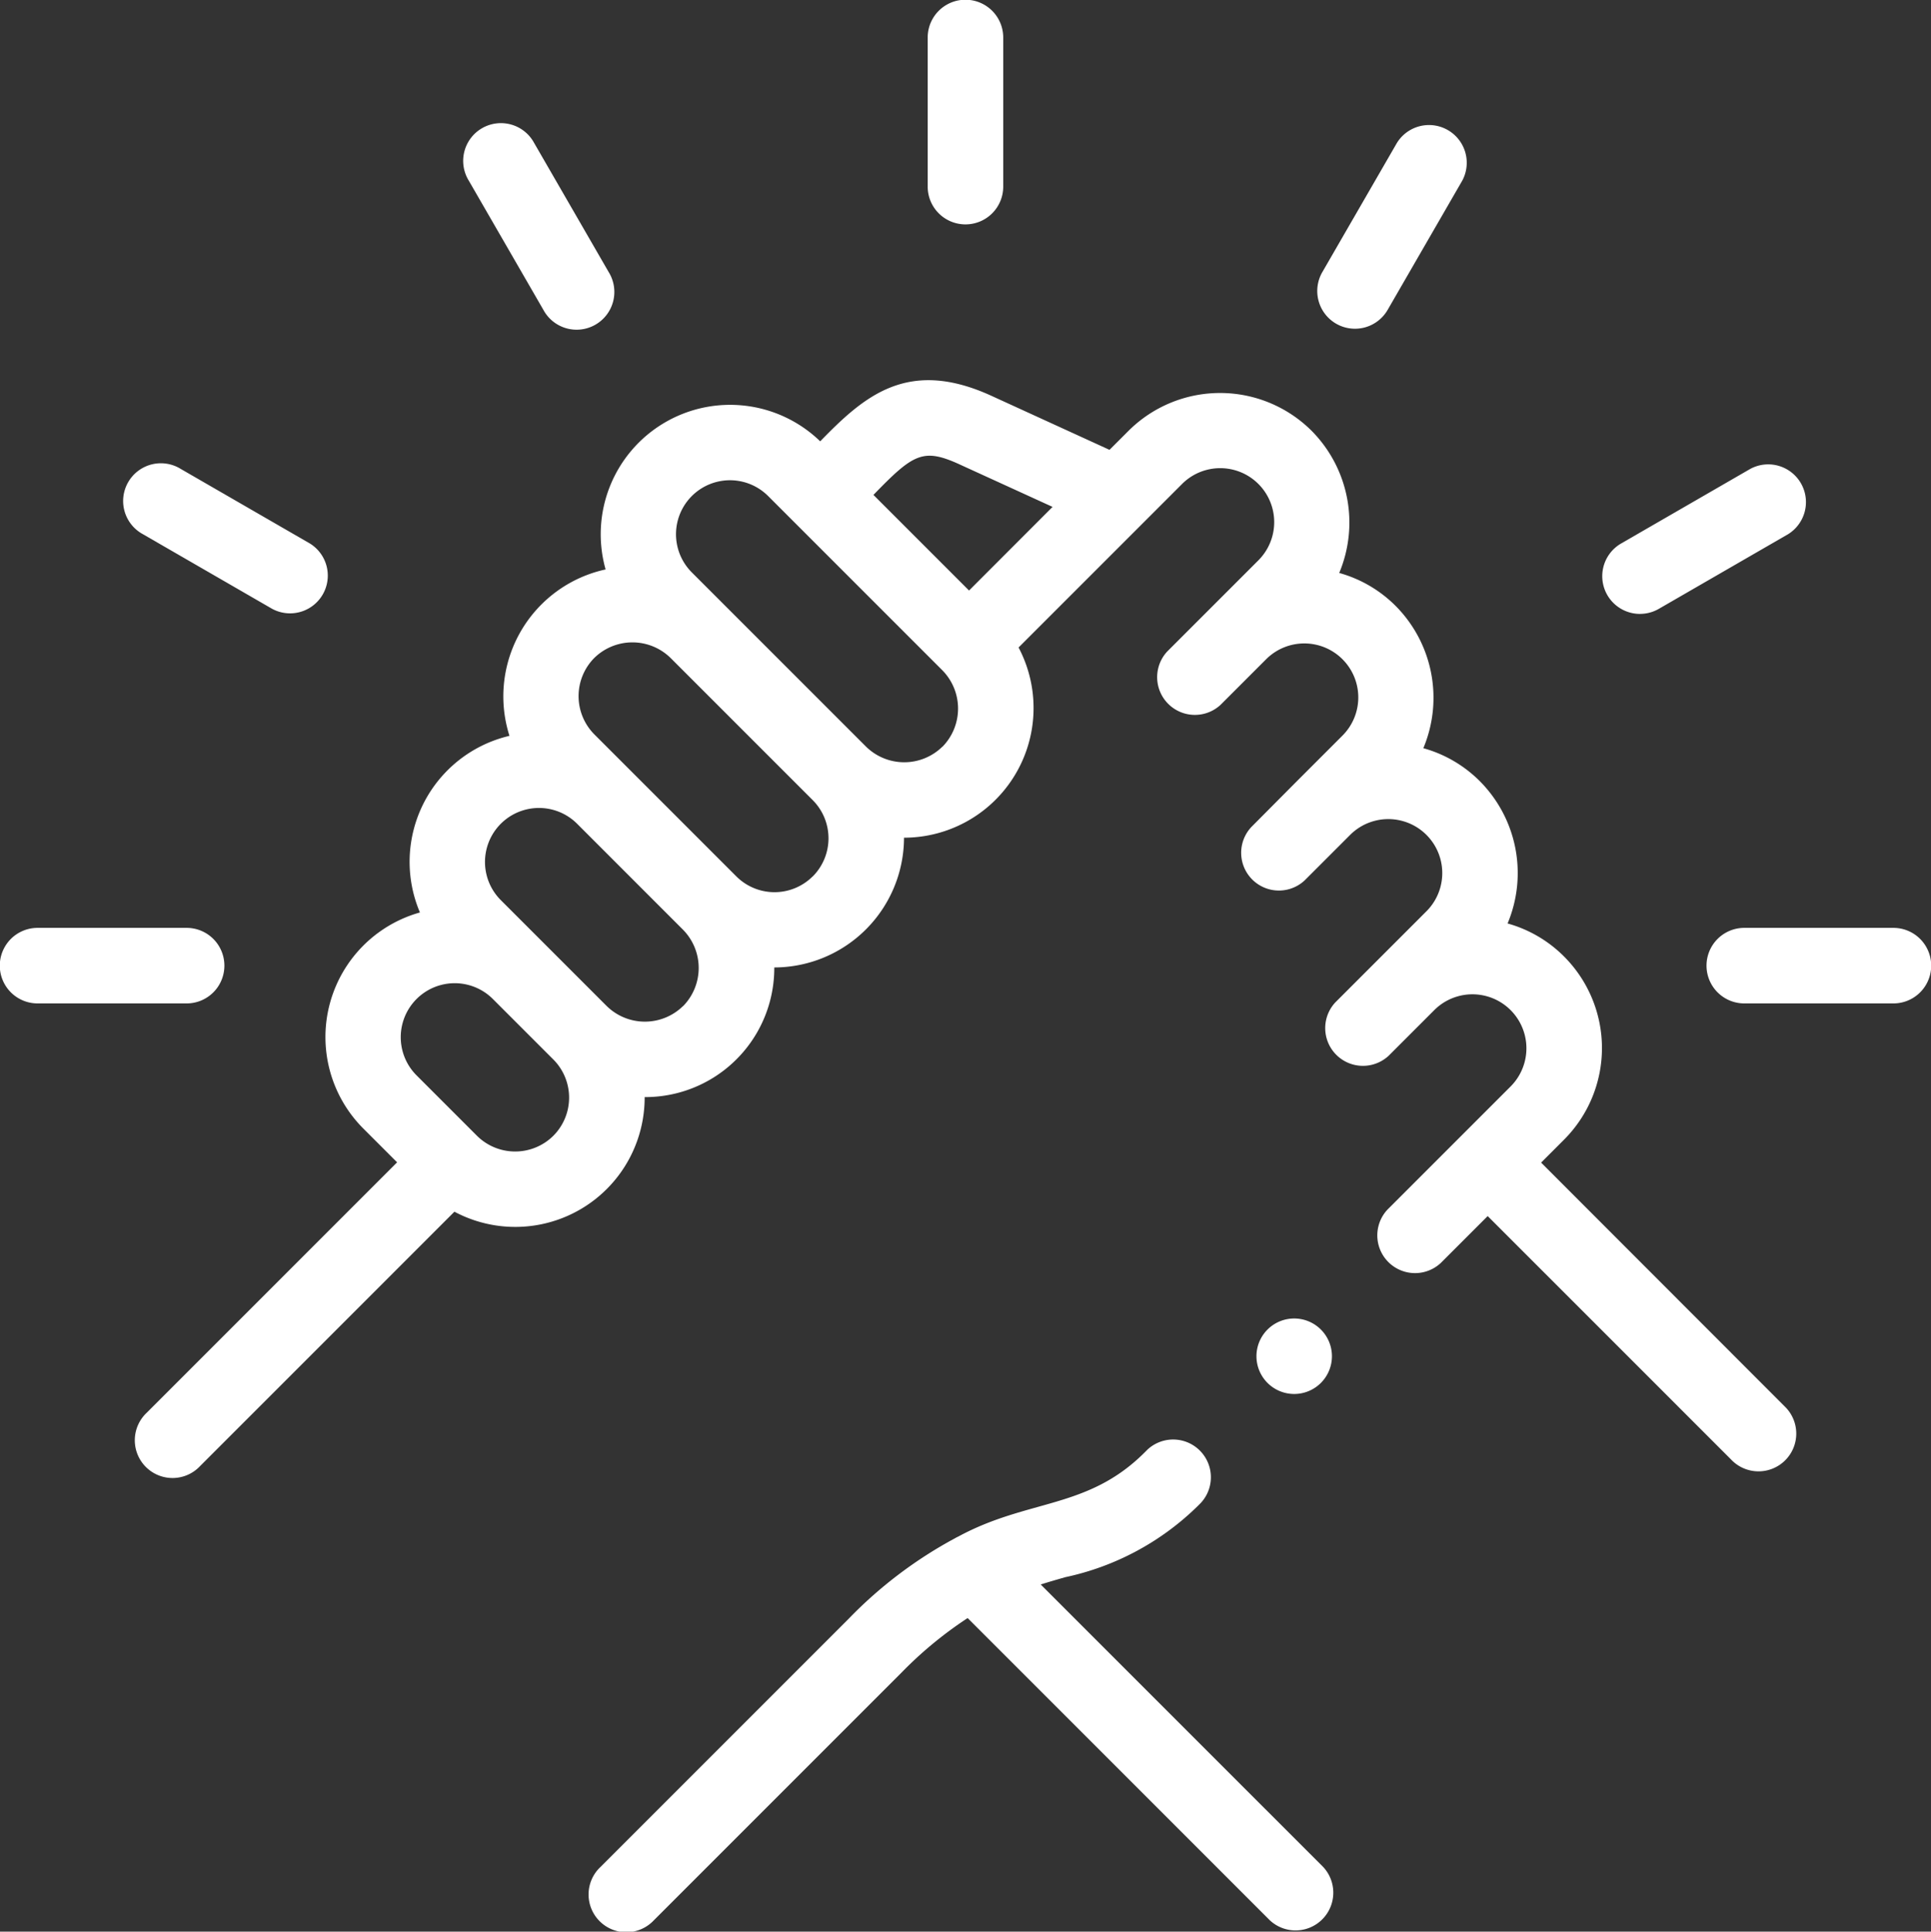
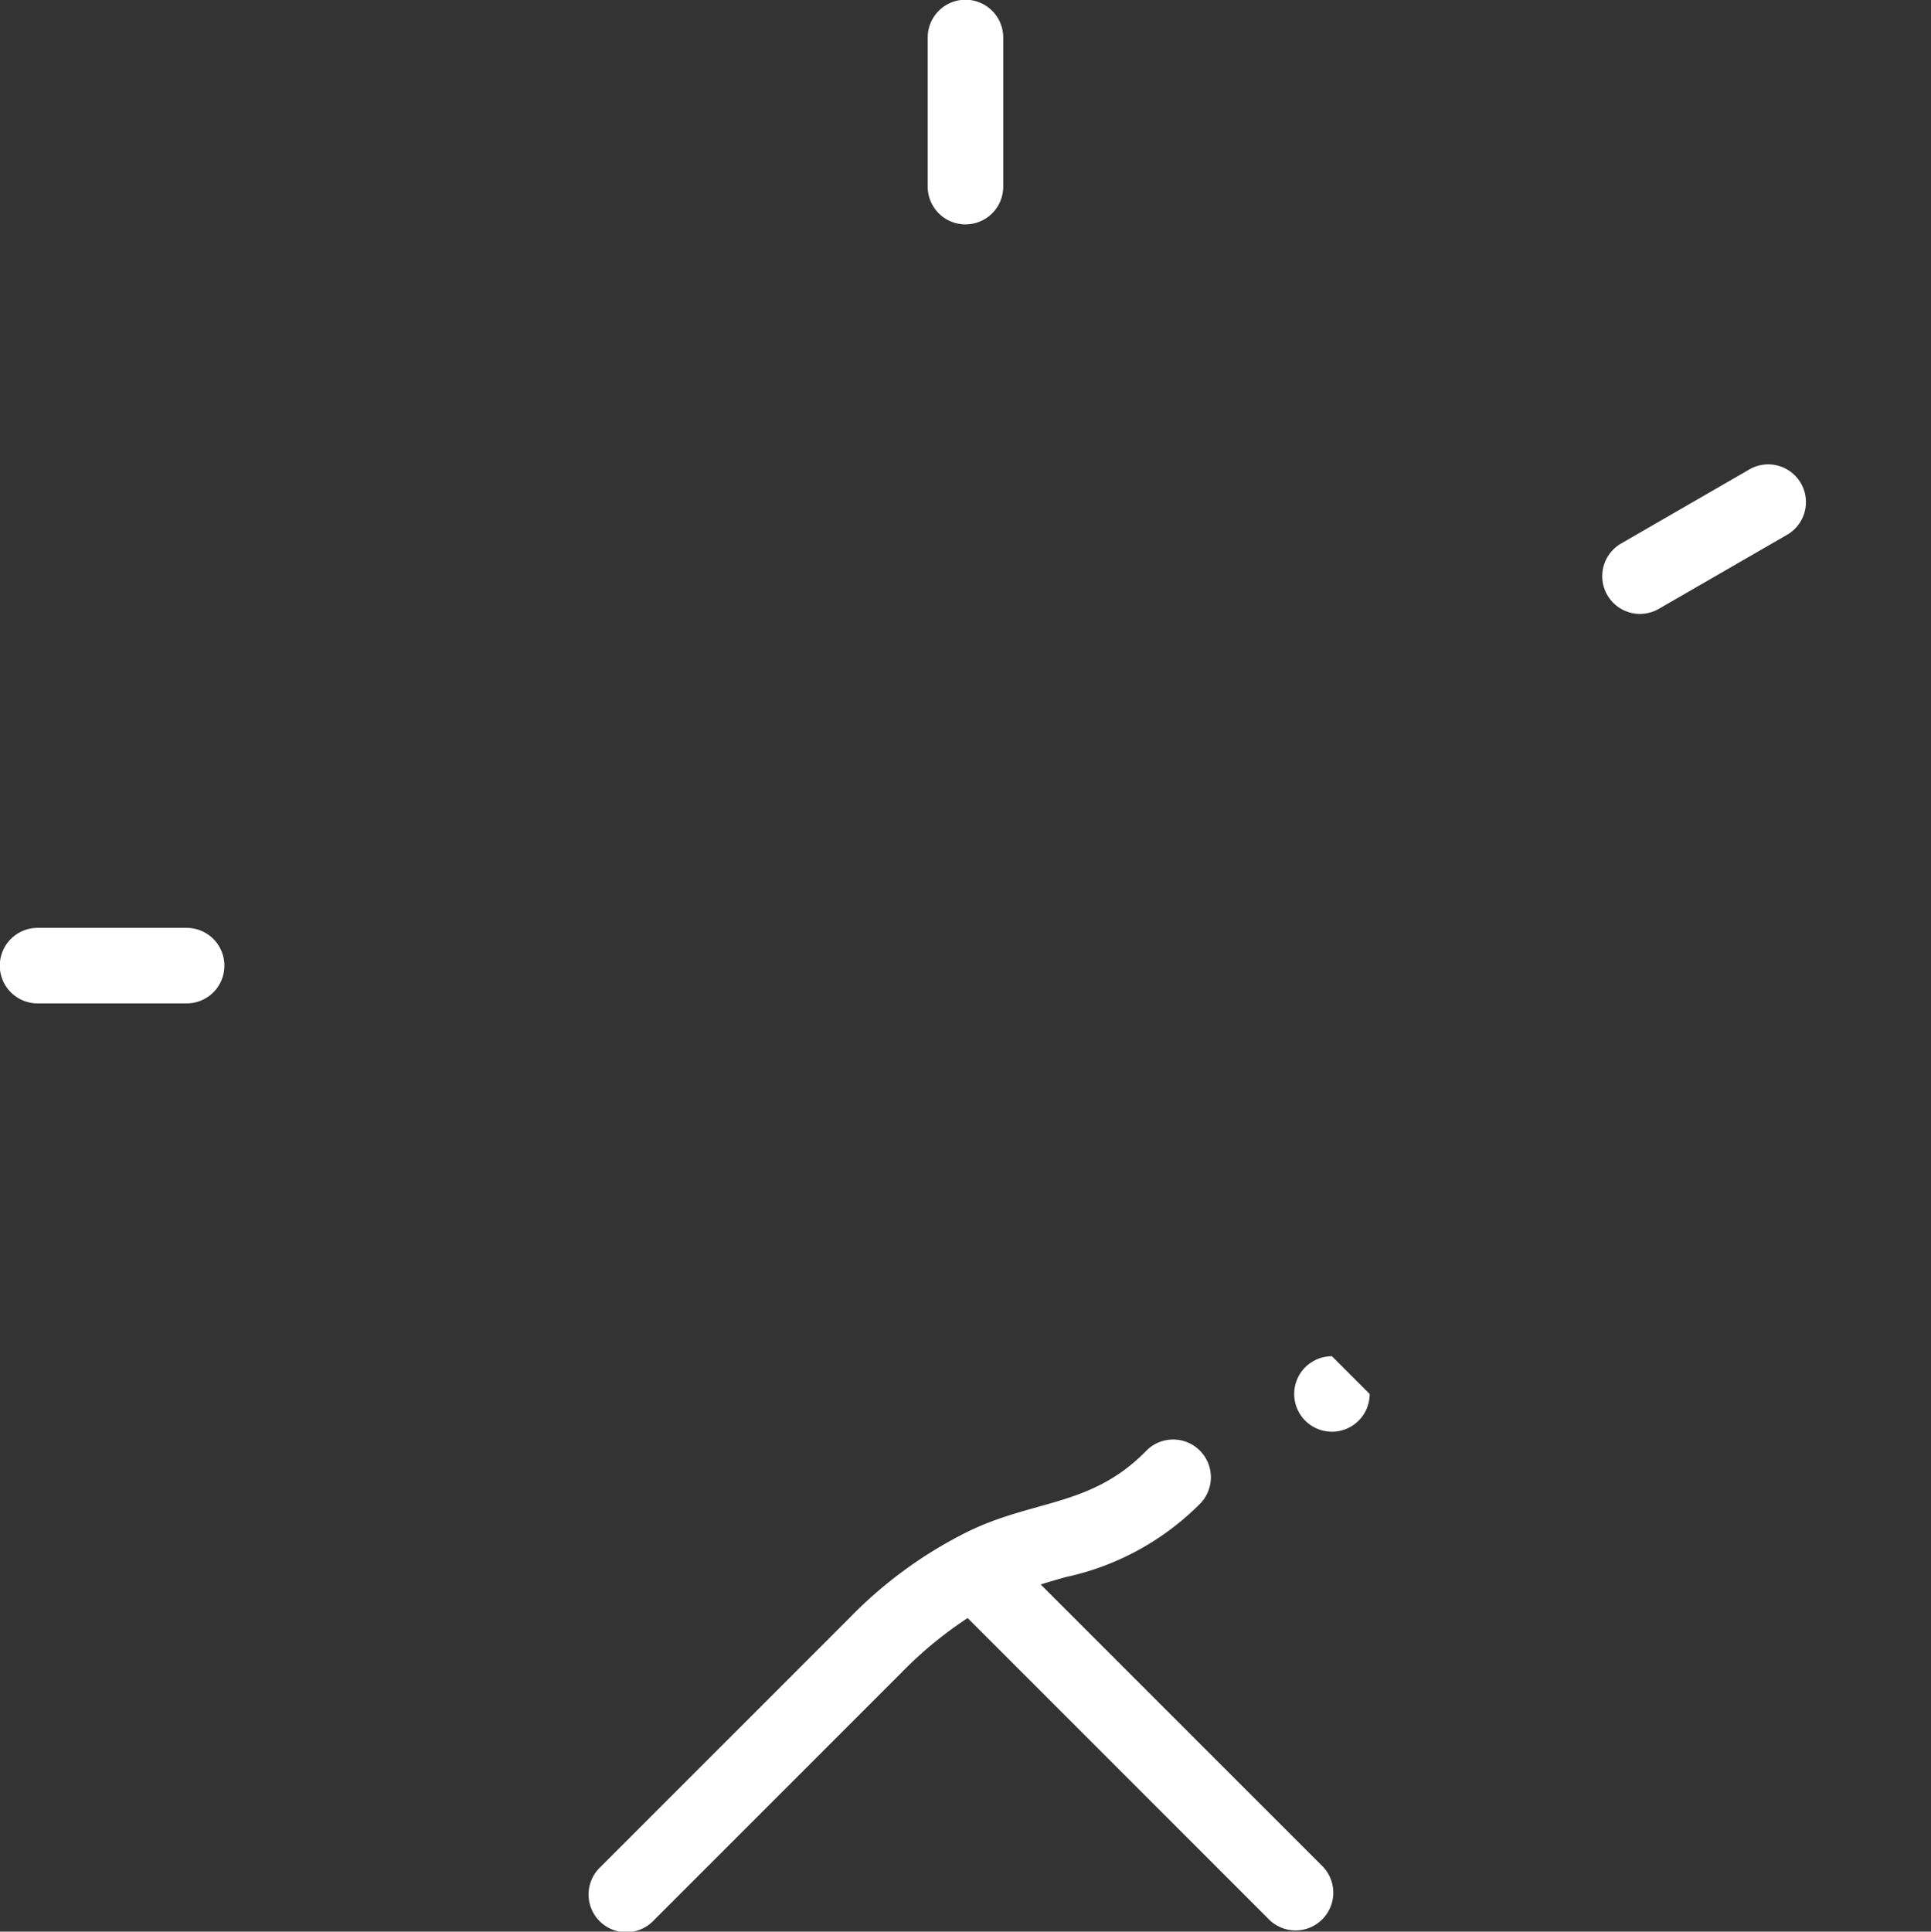
<svg xmlns="http://www.w3.org/2000/svg" width="58.794" height="58.807" viewBox="0 0 58.794 58.807">
  <rect x="0" y="0" width="58.794" height="58.807" fill="#333333" stroke="none" />
  <g id="arm-wrestling_6688586" transform="translate(-0.056 0)">
    <g id="Groupe_551" data-name="Groupe 551" transform="translate(0.056 0)">
      <path id="Tracé_854" data-name="Tracé 854" d="M170.052,385.685c.252-.08.5-.151.748-.222a8.192,8.192,0,0,0,4.024-2.158l.1-.1a1.149,1.149,0,0,0-1.624-1.624l-.1.1c-1.732,1.718-3.531,1.393-5.656,2.544a1.15,1.15,0,0,0-.106.055,13.218,13.218,0,0,0-3.235,2.45l-7.553,7.553a1.149,1.149,0,1,0,1.624,1.624l7.553-7.553a11.992,11.992,0,0,1,2-1.647l9.2,9.2a1.149,1.149,0,0,0,1.624-1.624Z" transform="translate(-138.365 -337.447)" fill="#fff" />
-       <path id="Tracé_855" data-name="Tracé 855" d="M78.792,124.616l.7-.7a3.945,3.945,0,0,0,0-5.573,3.905,3.905,0,0,0-1.721-1.007,3.967,3.967,0,0,0-.841-4.328A3.906,3.906,0,0,0,75.206,112a3.968,3.968,0,0,0-.84-4.328,3.906,3.906,0,0,0-1.721-1.007,3.967,3.967,0,0,0-.841-4.328,3.949,3.949,0,0,0-5.573,0l-.58.58-3.6-1.647c-2.547-1.164-3.876.017-5.209,1.388a3.94,3.94,0,0,0-6.534,3.9,3.955,3.955,0,0,0-2.927,5.066,3.939,3.939,0,0,0-2.726,5.377,3.939,3.939,0,0,0-1.722,6.58l1.027,1.027-7.622,7.622a1.149,1.149,0,1,0,1.624,1.624l7.743-7.743a3.939,3.939,0,0,0,5.792-3.489h.01a3.929,3.929,0,0,0,3.937-3.937v-.01h.011a3.958,3.958,0,0,0,3.939-3.95h.01a3.948,3.948,0,0,0,3.478-5.791l4.978-4.978a1.643,1.643,0,1,1,2.324,2.324l-2.773,2.773a1.149,1.149,0,0,0,1.624,1.624l1.387-1.387,0,0a1.643,1.643,0,0,1,2.32,2.328l-1.383,1.383L69.969,114.4a1.149,1.149,0,0,0,1.624,1.624l1.384-1.384,0,0a1.643,1.643,0,0,1,2.324,2.324l-2.773,2.773a1.149,1.149,0,0,0,1.624,1.624l1.387-1.387a1.643,1.643,0,1,1,2.324,2.324l-3.749,3.749a1.149,1.149,0,0,0,1.624,1.624l1.427-1.427,7.407,7.407a1.149,1.149,0,1,0,1.624-1.624Zm-17.7-21.253,2.825,1.291L61.374,107.2l-2.911-2.911C59.683,103.03,59.975,102.852,61.093,103.363ZM48.716,123.8a1.651,1.651,0,0,1-2.324,0l-1.839-1.839a1.643,1.643,0,0,1,2.322-2.326l0,0,1.839,1.839h0A1.645,1.645,0,0,1,48.716,123.8Zm3.949-3.949a1.659,1.659,0,0,1-2.322,0h0l-3.226-3.226a1.643,1.643,0,1,1,2.324-2.324l0,0,3.223,3.224A1.659,1.659,0,0,1,52.665,119.855Zm3.948-3.948a1.645,1.645,0,0,1-2.324,0l-4.326-4.326a1.652,1.652,0,0,1,0-2.324,1.659,1.659,0,0,1,2.323,0h0l4.326,4.326h0A1.645,1.645,0,0,1,56.613,115.906Zm3.949-3.949a1.659,1.659,0,0,1-2.323,0h0l-5.306-5.306a1.643,1.643,0,0,1,2.324-2.324l5.306,5.306A1.659,1.659,0,0,1,60.562,111.958Z" transform="translate(-31.869 -89.222)" fill="#fff" />
      <path id="Tracé_856" data-name="Tracé 856" d="M247.143,6.831a1.149,1.149,0,0,0,1.149-1.149V1.142a1.149,1.149,0,0,0-2.3,0V5.683A1.149,1.149,0,0,0,247.143,6.831Z" transform="translate(-217.746 0)" fill="#fff" />
-       <path id="Tracé_857" data-name="Tracé 857" d="M125.416,38.548a1.149,1.149,0,1,0,1.989-1.149l-2.271-3.933a1.149,1.149,0,1,0-1.989,1.149Z" transform="translate(-108.871 -29.114)" fill="#fff" />
-       <path id="Tracé_858" data-name="Tracé 858" d="M33.524,125.079l3.933,2.271a1.149,1.149,0,0,0,1.149-1.989l-3.933-2.271a1.149,1.149,0,1,0-1.149,1.989Z" transform="translate(-29.171 -108.815)" fill="#fff" />
      <path id="Tracé_859" data-name="Tracé 859" d="M6.888,247.087a1.149,1.149,0,0,0-1.149-1.149H1.2a1.149,1.149,0,0,0,0,2.3H5.739A1.149,1.149,0,0,0,6.888,247.087Z" transform="translate(-0.056 -217.69)" fill="#fff" />
-       <path id="Tracé_860" data-name="Tracé 860" d="M458.2,245.938h-4.541a1.149,1.149,0,0,0,0,2.3H458.2A1.149,1.149,0,0,0,458.2,245.938Z" transform="translate(-400.55 -217.69)" fill="#fff" />
      <path id="Tracé_861" data-name="Tracé 861" d="M425.945,127.479a1.144,1.144,0,0,0,.573-.154l3.933-2.271a1.149,1.149,0,0,0-1.149-1.989l-3.933,2.271a1.149,1.149,0,0,0,.575,2.144Z" transform="translate(-376.01 -108.79)" fill="#fff" />
-       <path id="Tracé_862" data-name="Tracé 862" d="M349.8,38.957a1.149,1.149,0,0,0,1.569-.42l2.271-3.933a1.149,1.149,0,0,0-1.989-1.149l-2.271,3.933A1.149,1.149,0,0,0,349.8,38.957Z" transform="translate(-309.119 -29.103)" fill="#fff" />
-       <path id="Tracé_863" data-name="Tracé 863" d="M335.421,350.616a1.149,1.149,0,0,0-1.149-1.149h0a1.149,1.149,0,1,0,1.149,1.149Z" transform="translate(-294.867 -309.327)" fill="#fff" />
+       <path id="Tracé_863" data-name="Tracé 863" d="M335.421,350.616h0a1.149,1.149,0,1,0,1.149,1.149Z" transform="translate(-294.867 -309.327)" fill="#fff" />
    </g>
  </g>
</svg>